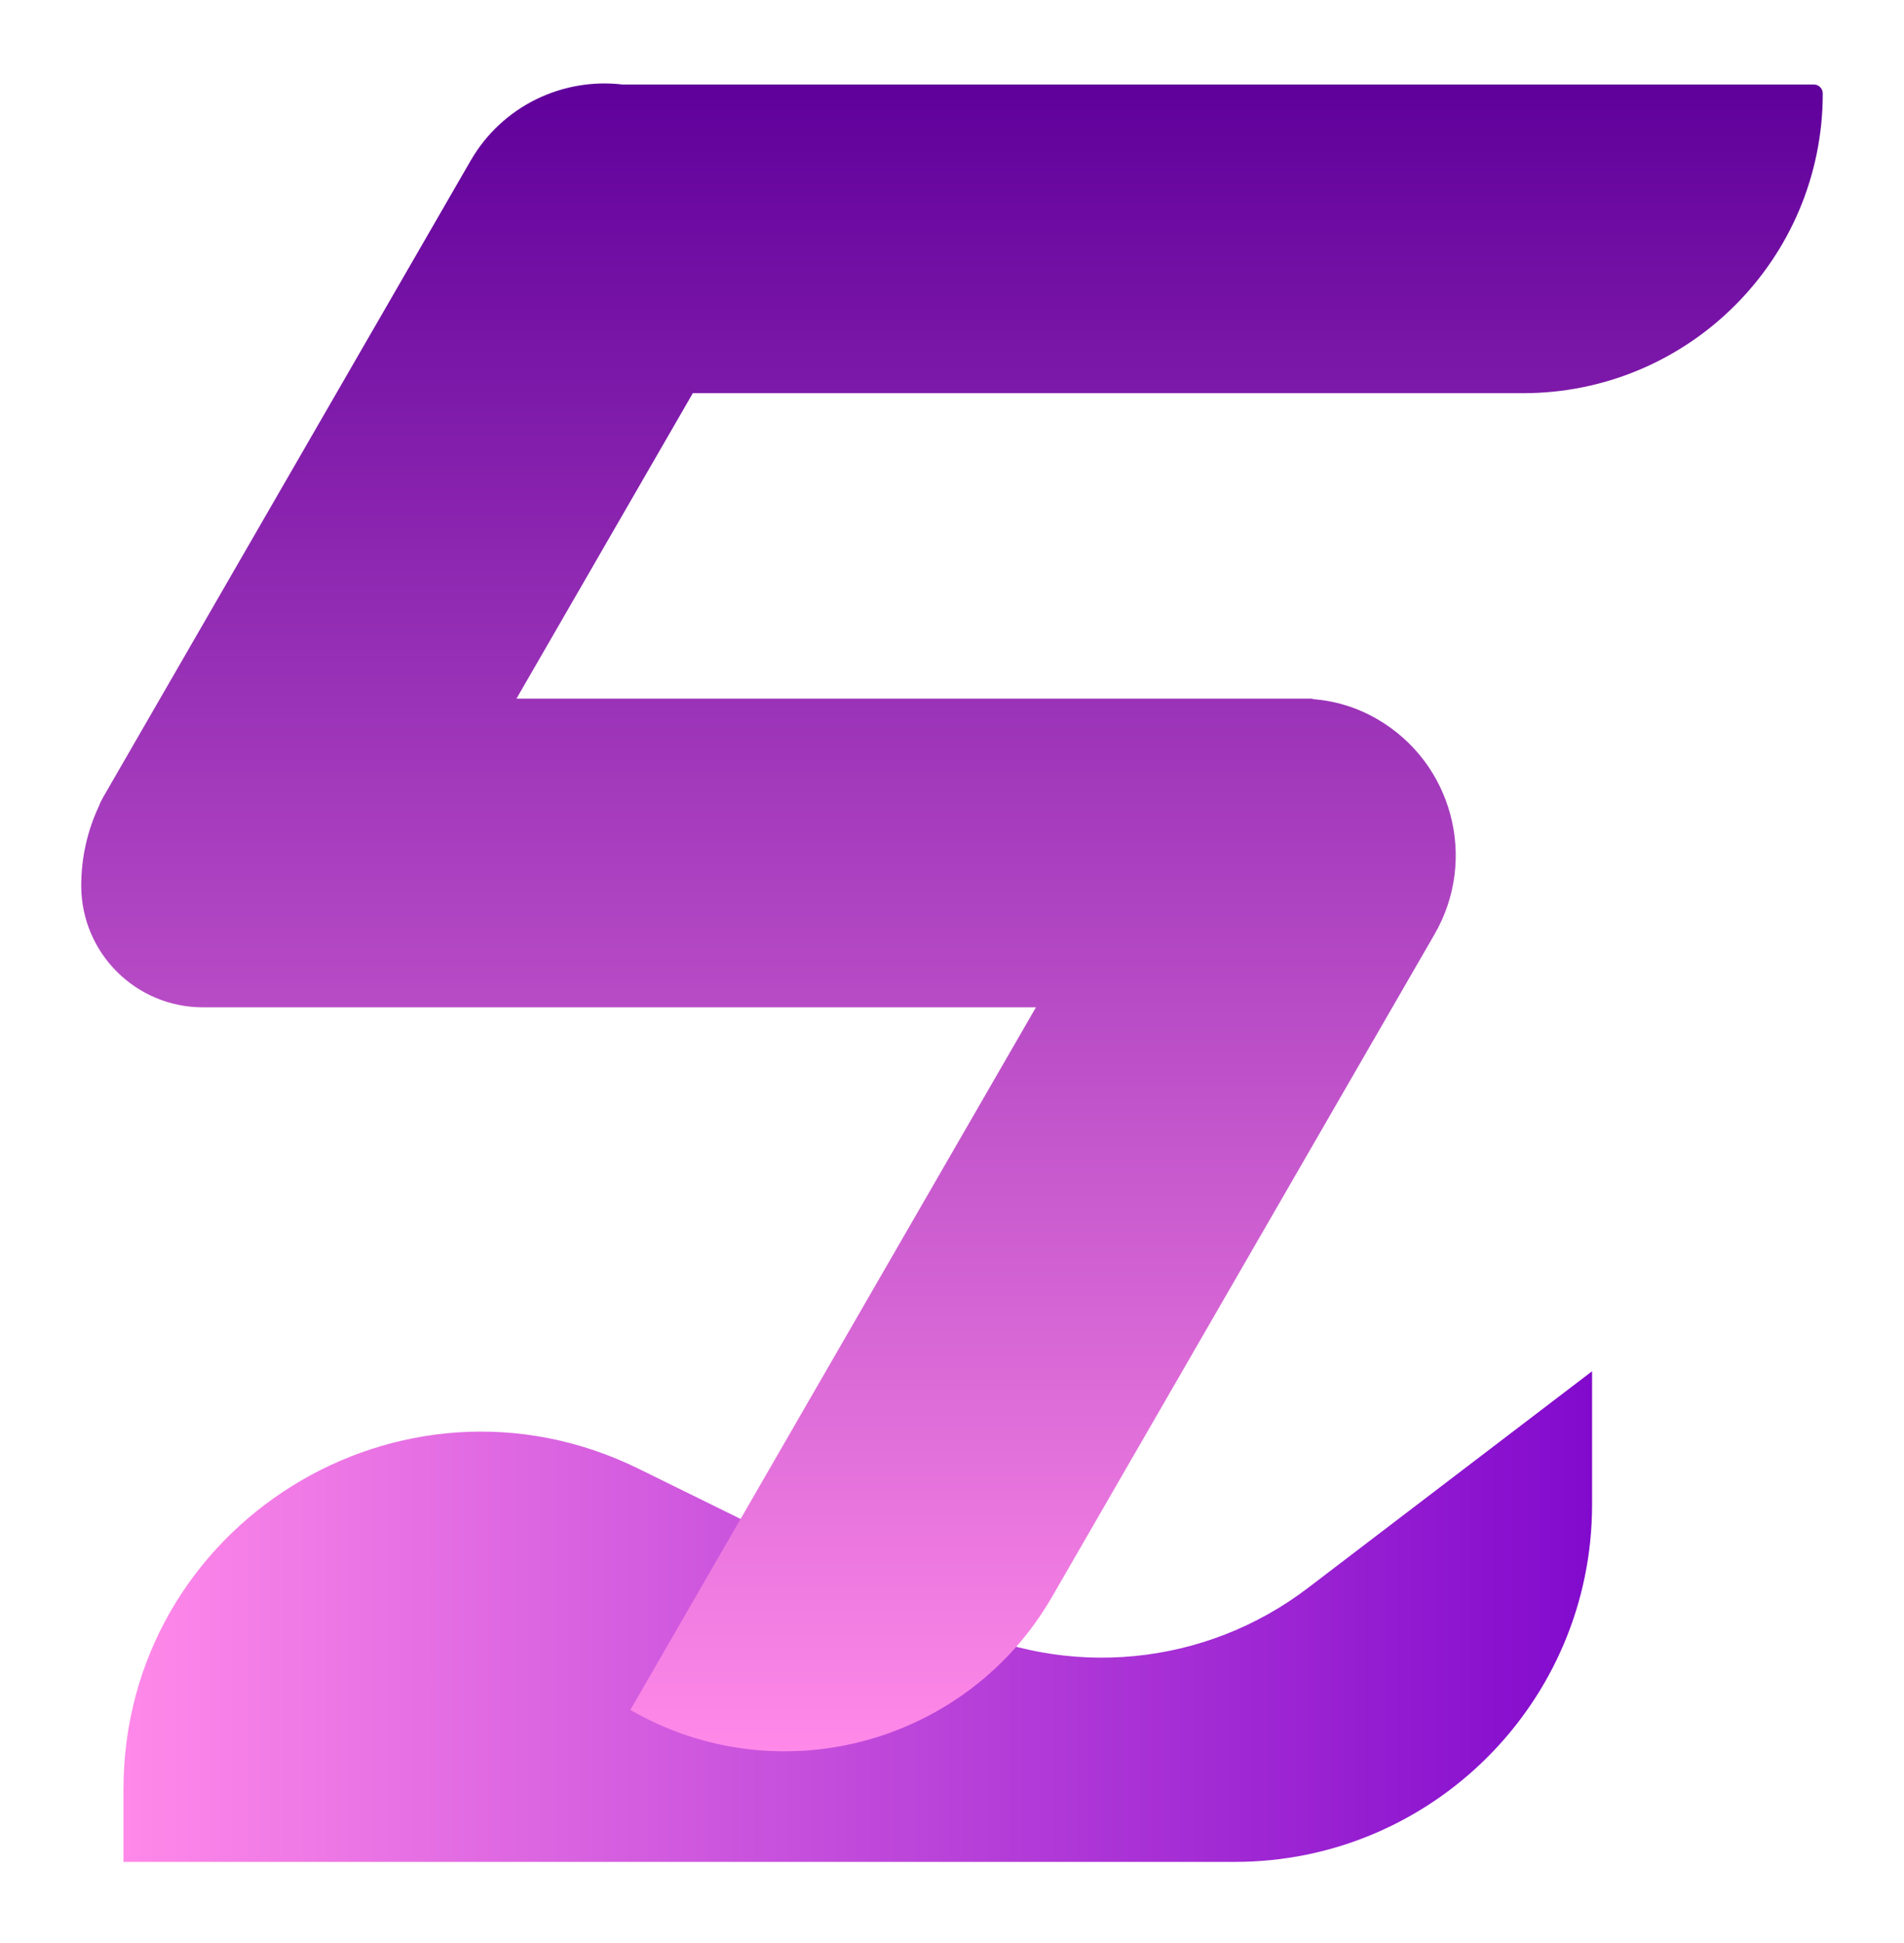
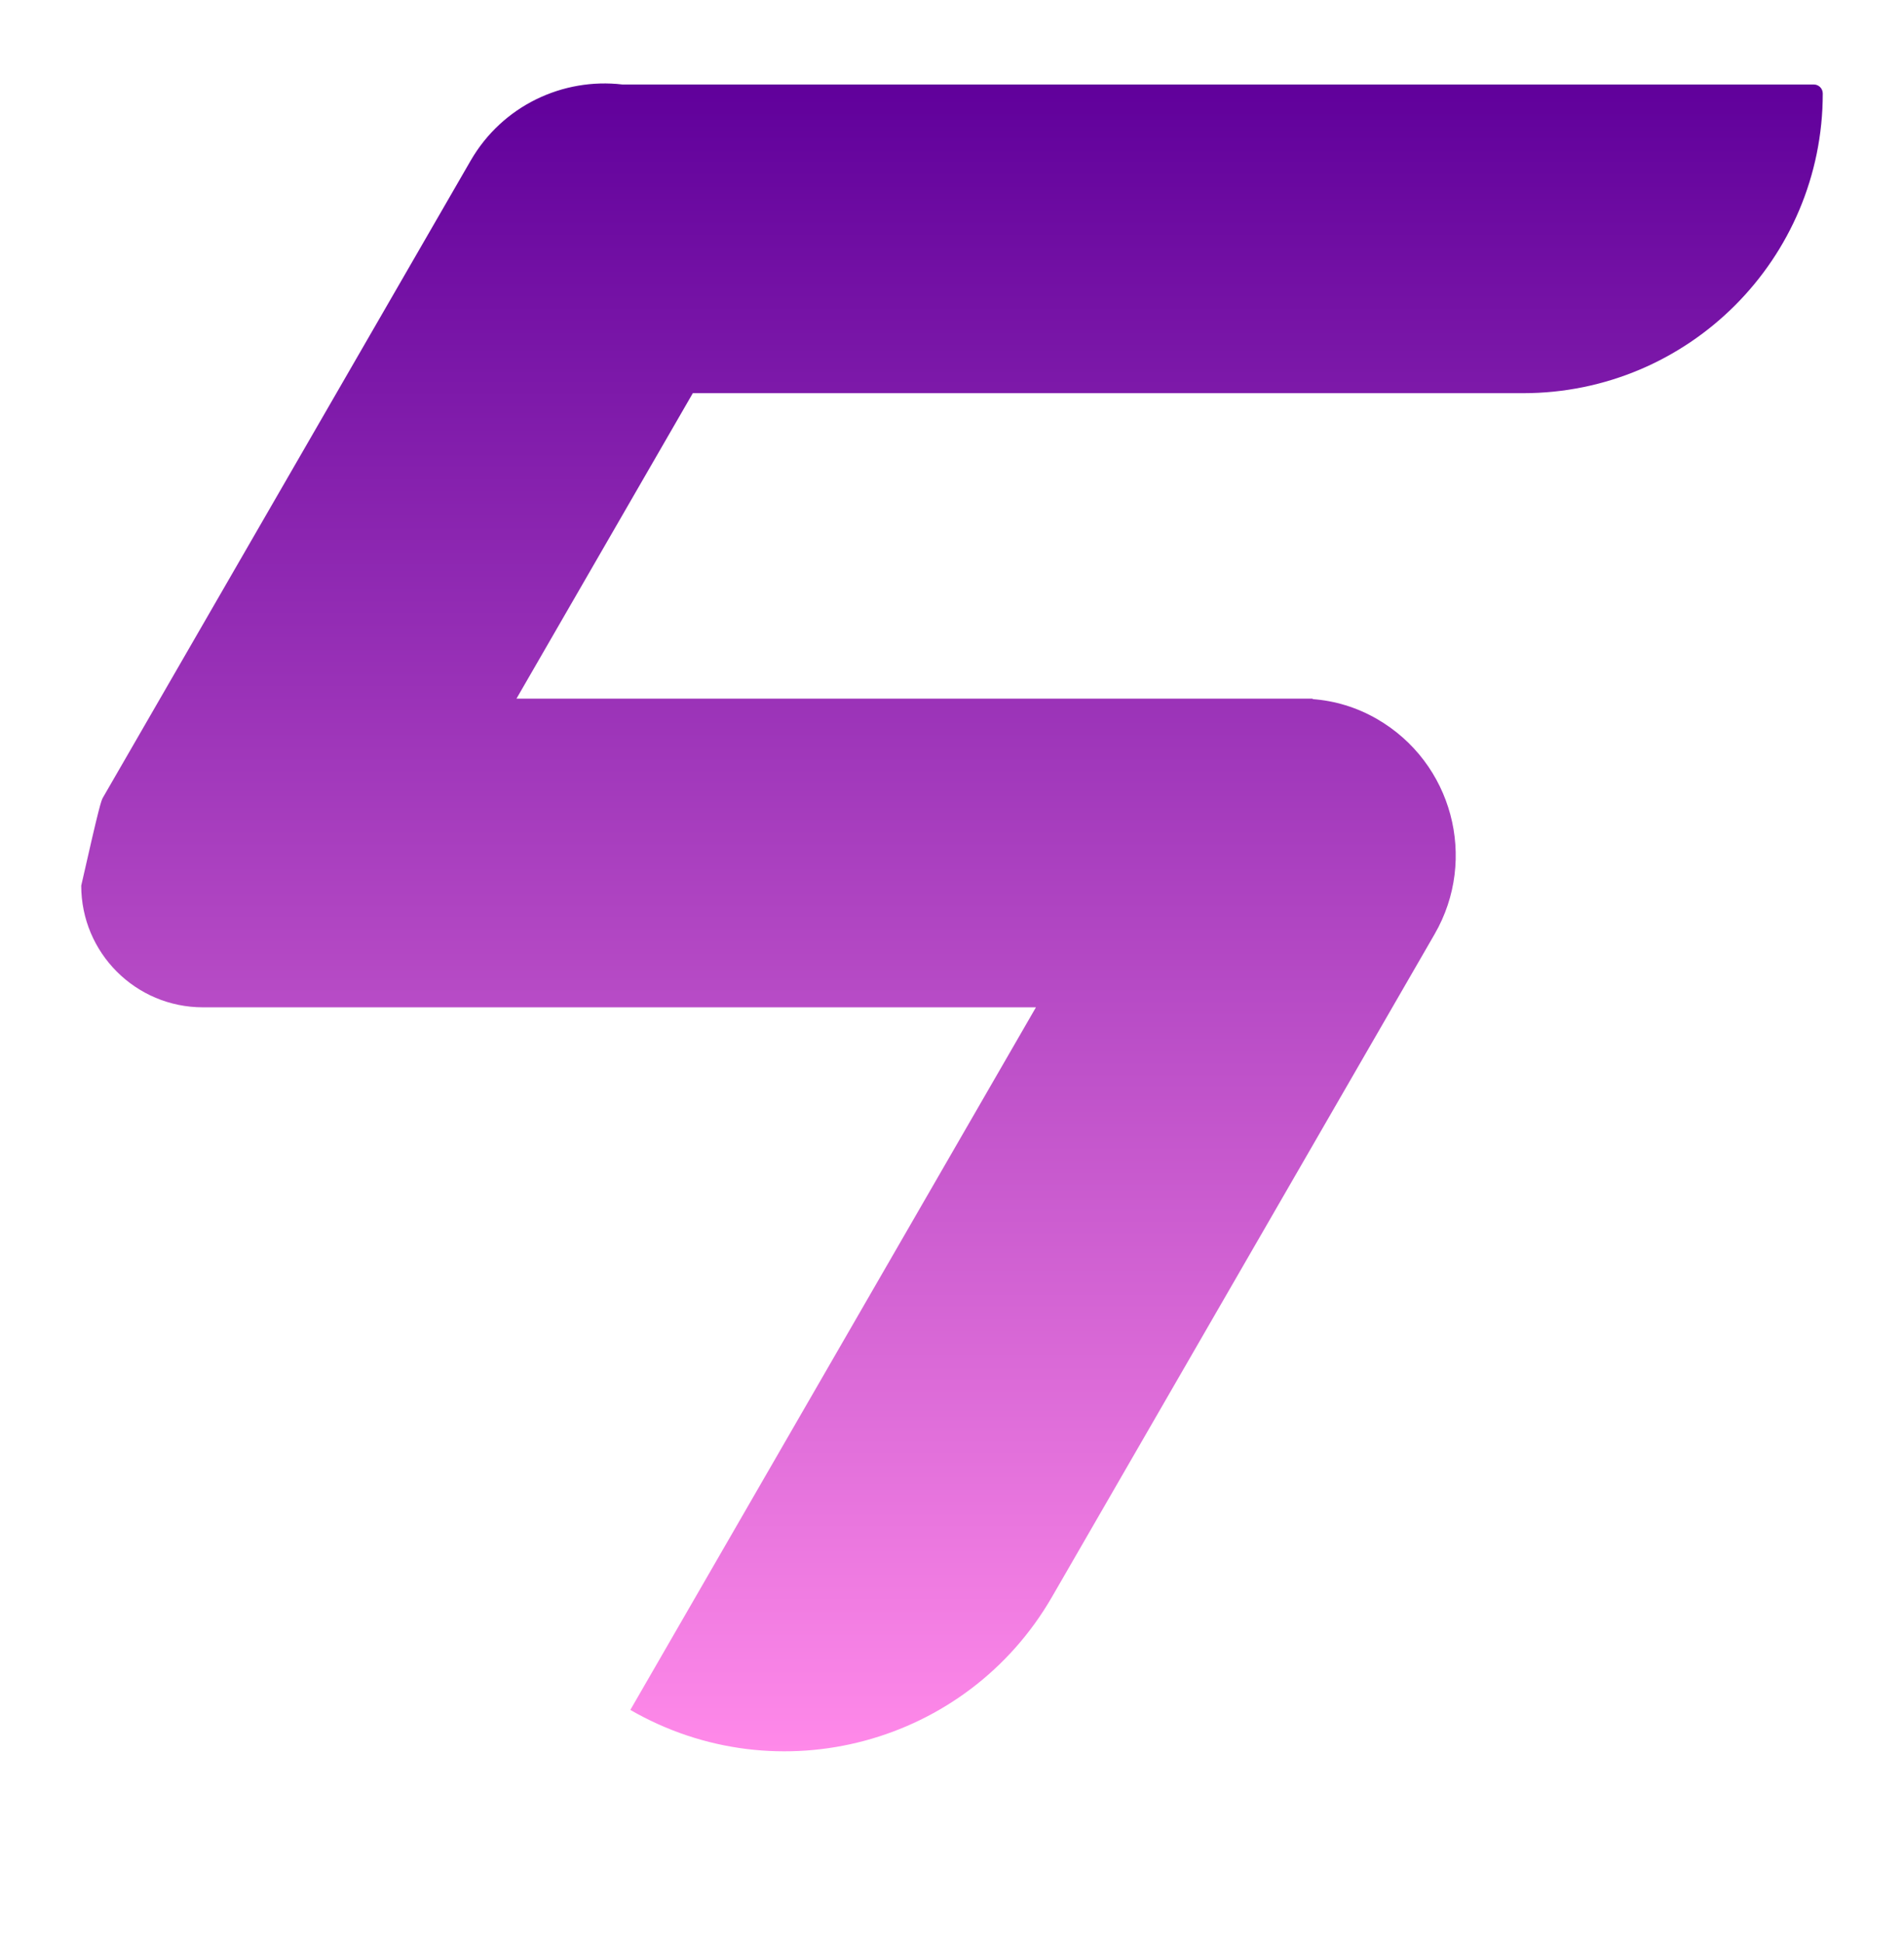
<svg xmlns="http://www.w3.org/2000/svg" width="586" height="598" viewBox="0 0 586 598" fill="none">
  <g filter="url(#filter0_d_3_41)">
-     <path d="M470 404.999L470 445.999C470 506.751 420.751 555.999 360 555.999L18 555.999L18 533.715C18 452.251 103.466 399.05 176.562 435.015L272.85 482.389C308.479 499.919 350.959 495.78 382.533 471.701L470 404.999Z" fill="url(#paint0_linear_3_41)" />
-     <path d="M124.854 32.435C134.633 15.496 153.271 6.862 171.537 9H538.233C539.761 9 541 10.239 541 11.767C541 62.706 499.705 104 448.767 104H193.231L138.961 198H384V198.15C390.766 198.65 397.528 200.646 403.797 204.266C426.979 217.65 434.922 247.293 421.538 270.476L303.772 474.451C277.539 519.889 219.438 535.457 174 509.224L298.837 293H42.448C21.766 293 5 276.234 5 255.552C5 246.906 6.907 238.706 10.322 231.348C10.696 230.348 11.156 229.365 11.708 228.409L124.854 32.435Z" fill="url(#paint1_linear_3_41)" />
+     <path d="M124.854 32.435C134.633 15.496 153.271 6.862 171.537 9H538.233C539.761 9 541 10.239 541 11.767C541 62.706 499.705 104 448.767 104H193.231L138.961 198H384V198.15C390.766 198.65 397.528 200.646 403.797 204.266C426.979 217.65 434.922 247.293 421.538 270.476L303.772 474.451C277.539 519.889 219.438 535.457 174 509.224L298.837 293H42.448C21.766 293 5 276.234 5 255.552C10.696 230.348 11.156 229.365 11.708 228.409L124.854 32.435Z" fill="url(#paint1_linear_3_41)" />
  </g>
  <defs>
    <filter id="filter0_d_3_41" x="0.3" y="0.979" width="585.4" height="596.72" filterUnits="userSpaceOnUse" color-interpolation-filters="sRGB">
      <feFlood flood-opacity="0" result="BackgroundImageFix" />
      <feColorMatrix in="SourceAlpha" type="matrix" values="0 0 0 0 0 0 0 0 0 0 0 0 0 0 0 0 0 0 127 0" result="hardAlpha" />
      <feOffset dx="20" dy="17" />
      <feGaussianBlur stdDeviation="12.35" />
      <feComposite in2="hardAlpha" operator="out" />
      <feColorMatrix type="matrix" values="0 0 0 0 0.843 0 0 0 0 0.589 0 0 0 0 1 0 0 0 0.64 0" />
      <feBlend mode="normal" in2="BackgroundImageFix" result="effect1_dropShadow_3_41" />
      <feBlend mode="normal" in="SourceGraphic" in2="effect1_dropShadow_3_41" result="shape" />
    </filter>
    <linearGradient id="paint0_linear_3_41" x1="470" y1="480.499" x2="18" y2="480.499" gradientUnits="userSpaceOnUse">
      <stop stop-color="#820ACD" />
      <stop offset="1" stop-color="#FF89E9" />
    </linearGradient>
    <linearGradient id="paint1_linear_3_41" x1="273" y1="8.68" x2="273" y2="521.967" gradientUnits="userSpaceOnUse">
      <stop stop-color="#60009B" />
      <stop offset="1" stop-color="#FF89E9" />
    </linearGradient>
  </defs>
</svg>